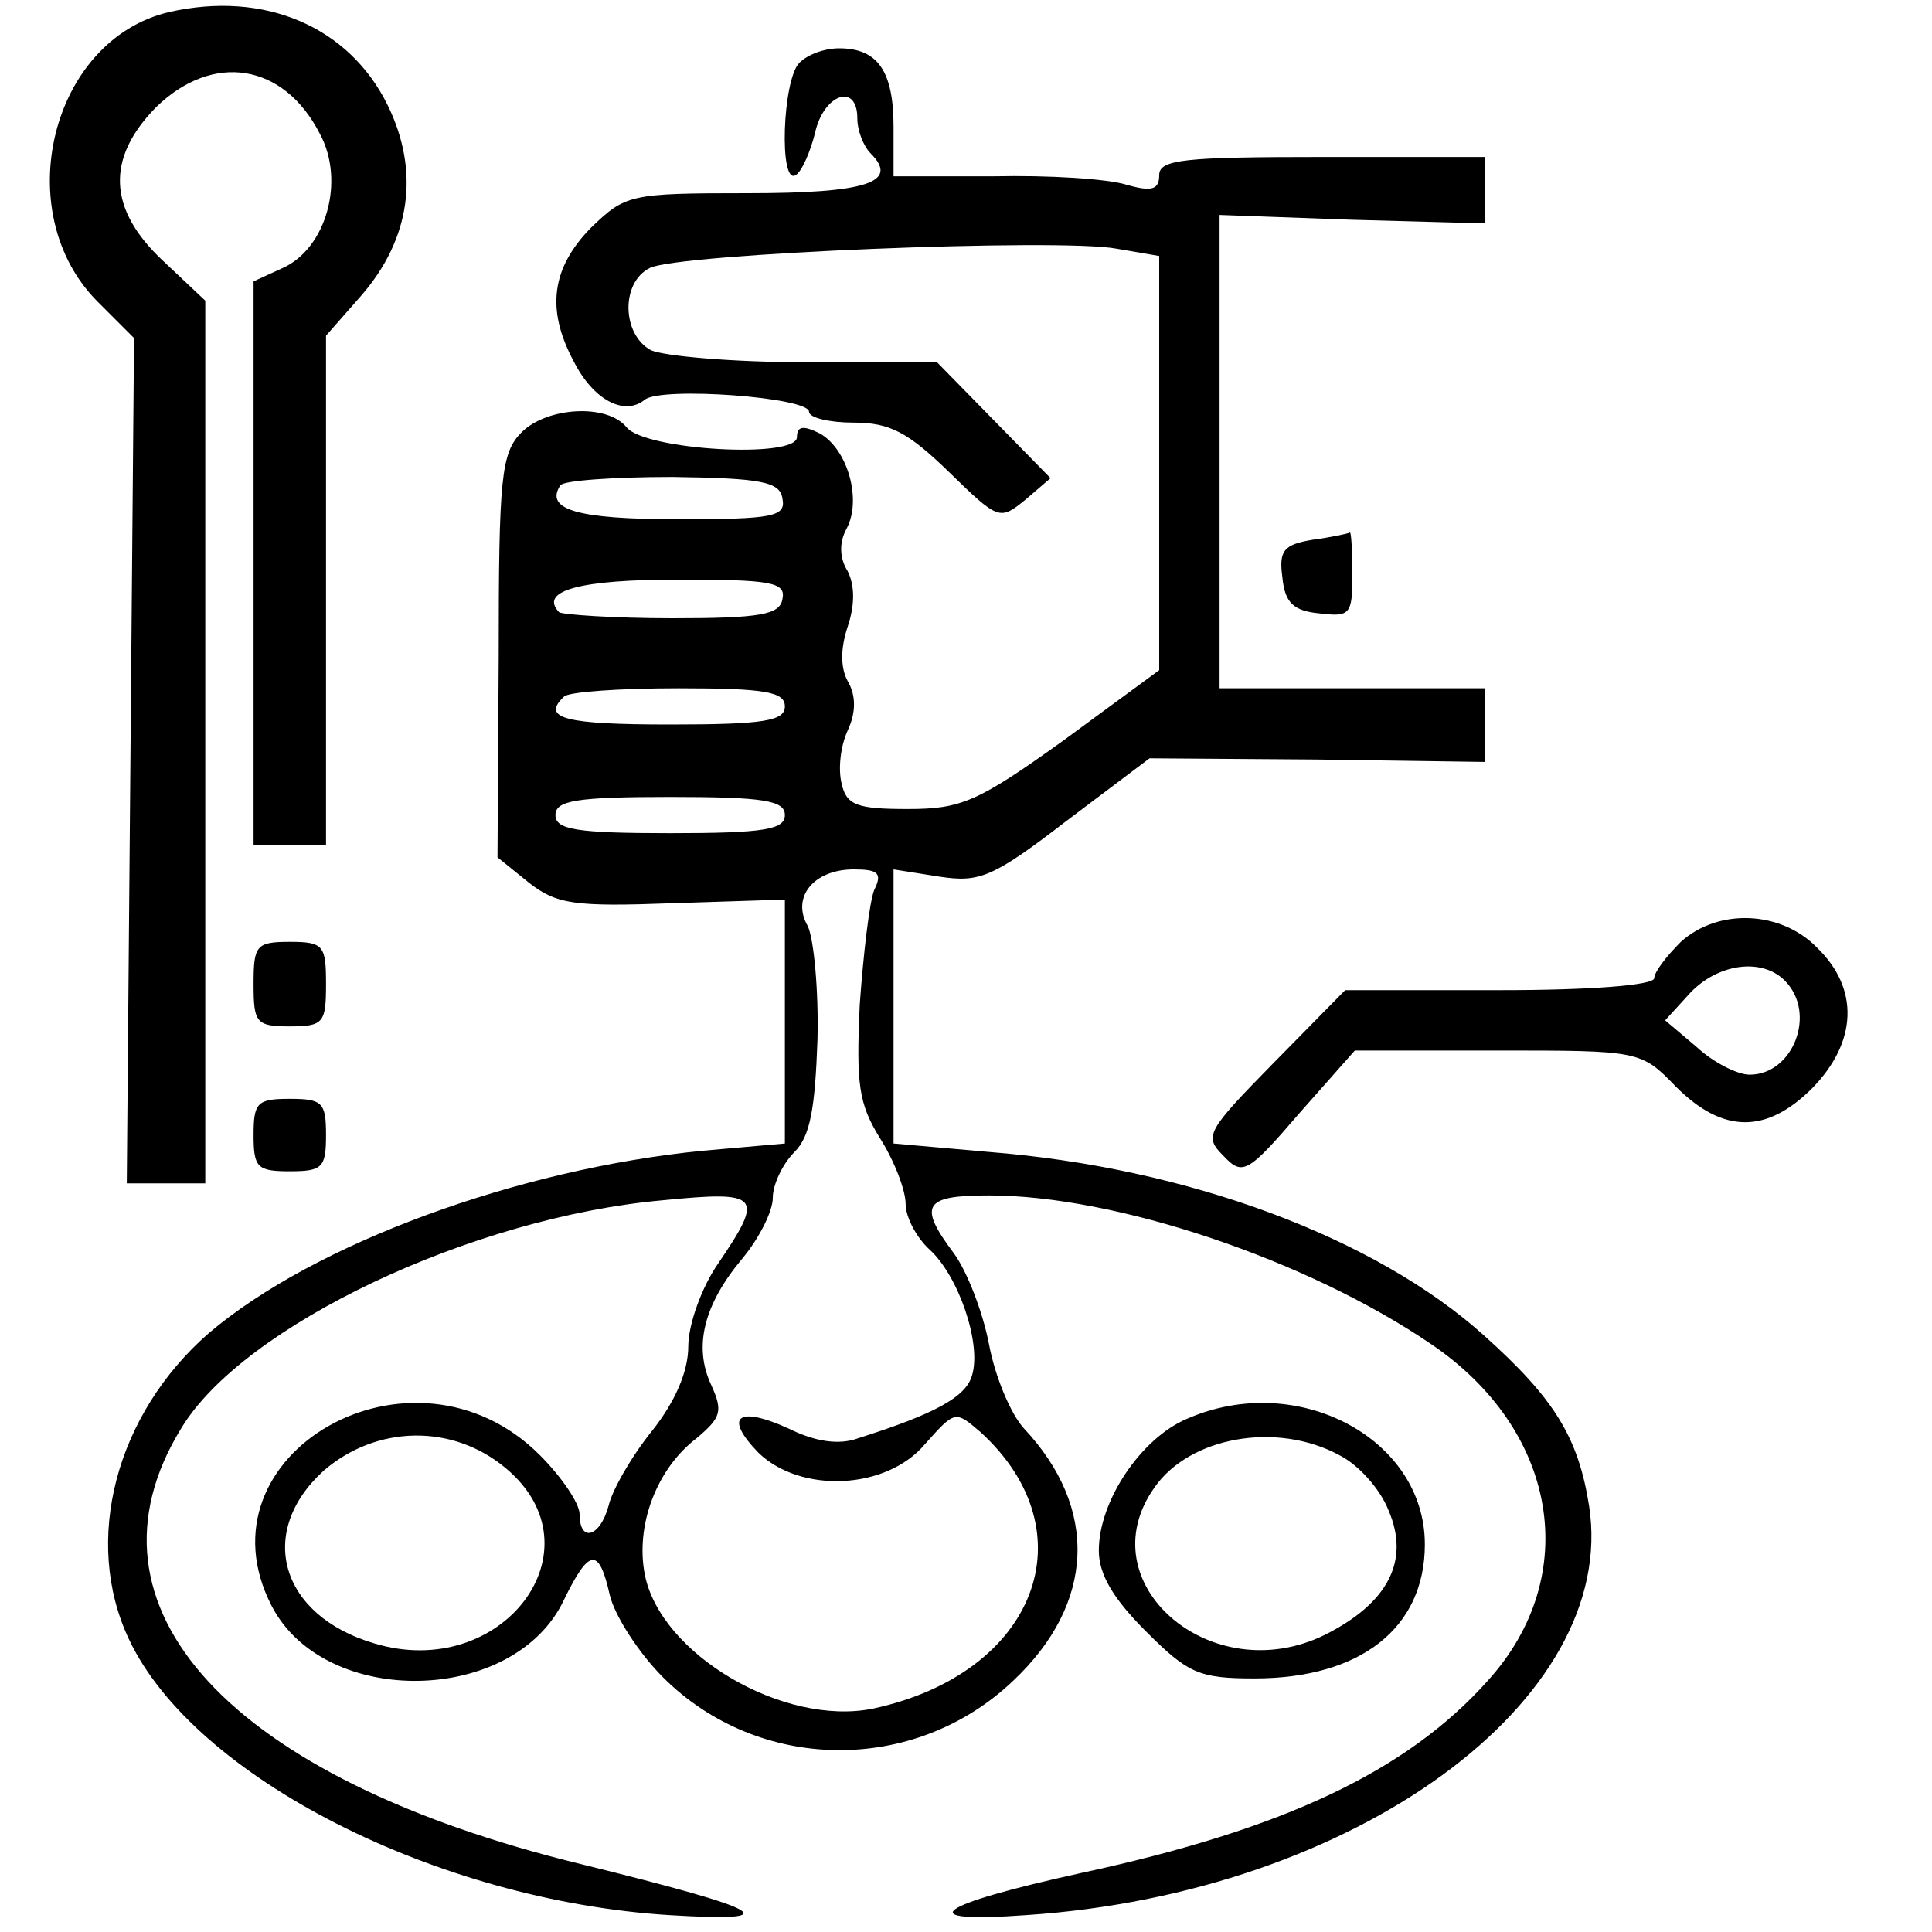
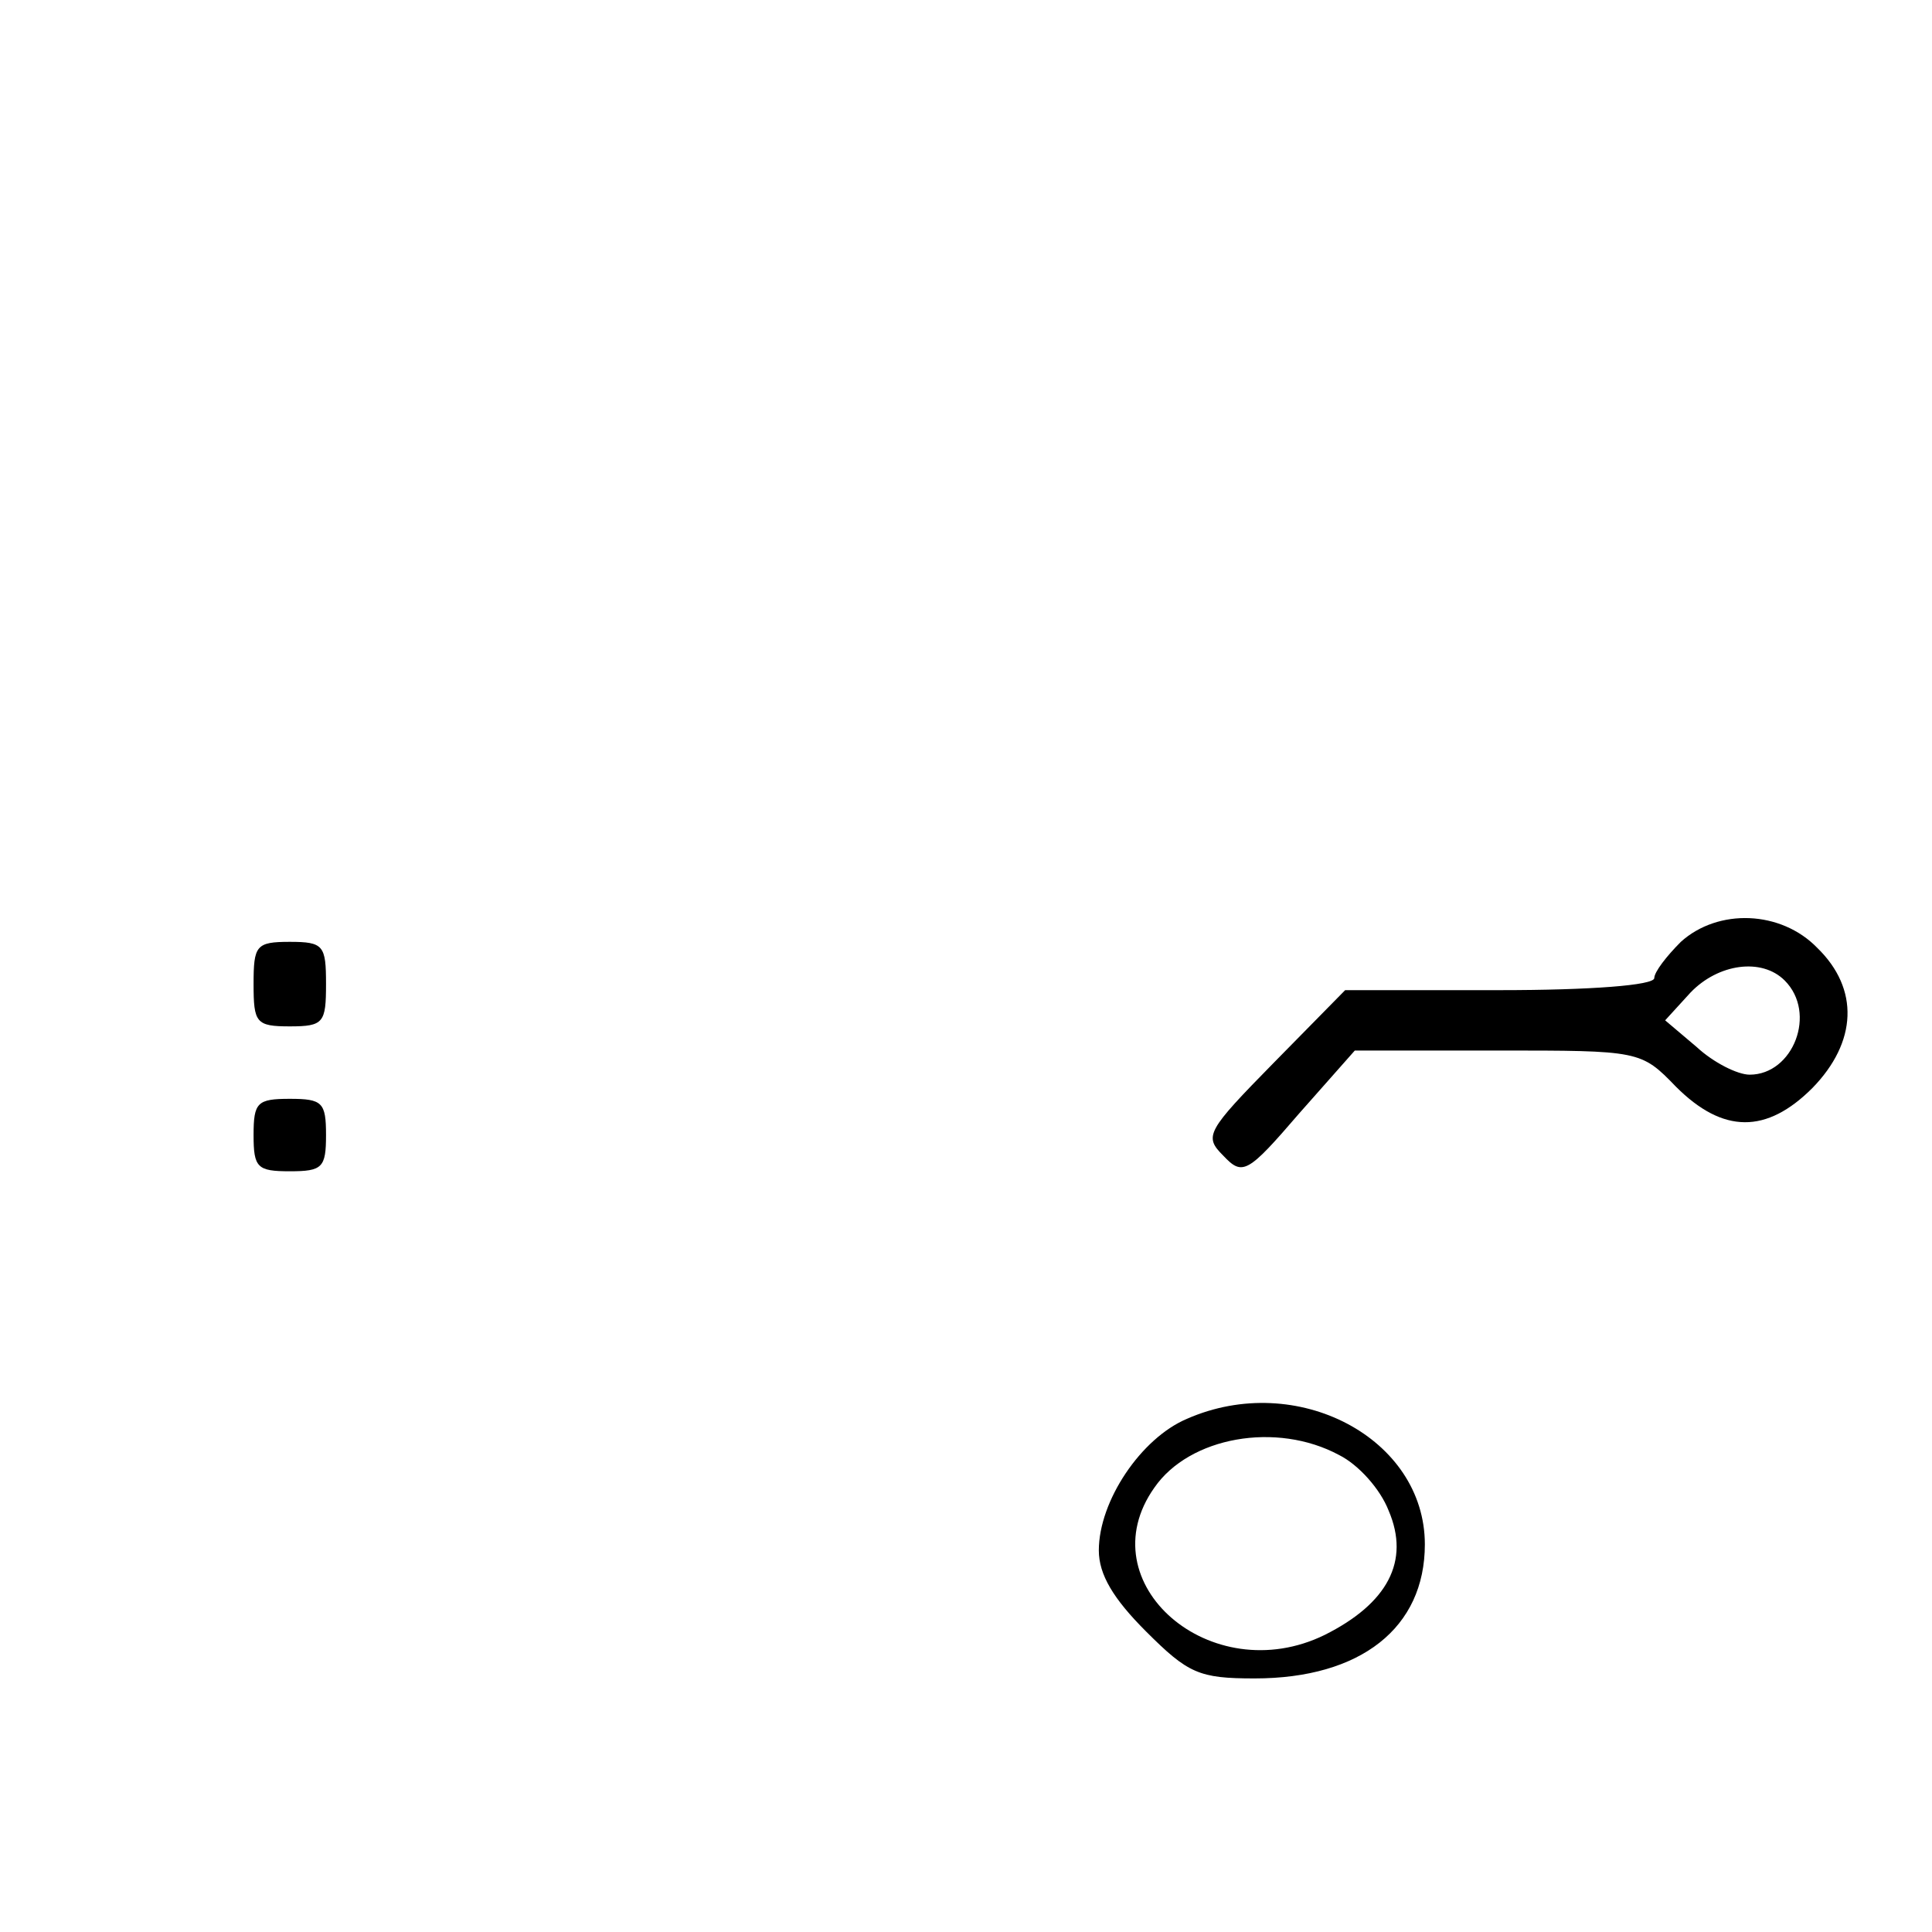
<svg xmlns="http://www.w3.org/2000/svg" version="1.0" width="160pt" height="160pt" viewBox="0 0 160 160" preserveAspectRatio="xMidYMid meet">
  <g transform="translate(0,160) scale(0.1,-0.1)" fill="#000000" stroke="none">
-     <path d="M140 1590 c-98 -23 -133 -166 -59 -240 l30 -30 -3 -350 -3 -350 33 0 32 0 0 366 0 365 -35 33 c-46 43 -47 85 -6 127 47 46 106 37 136 -22 21 -39 5 -95 -31 -111 l-24 -11 0 -234 0 -233 30 0 30 0 0 211 0 211 29 33 c41 47 49 103 22 158 -32 65 -102 95 -181 77z" />
-     <path d="M662 1548 c-14 -14 -17 -102 -3 -93 5 3 12 19 16 35 7 32 35 42 35 12 0 -10 5 -23 11 -29 24 -24 -3 -33 -102 -33 -98 0 -101 -1 -130 -29 -32 -33 -37 -67 -14 -110 16 -32 42 -46 59 -32 14 11 136 2 136 -10 0 -5 17 -9 37 -9 30 0 45 -8 79 -41 41 -40 42 -40 63 -23 l21 18 -47 48 -47 48 -109 0 c-59 0 -117 5 -128 10 -24 13 -25 56 -1 68 22 12 341 25 387 16 l35 -6 0 -172 0 -171 -79 -58 c-71 -51 -85 -57 -129 -57 -42 0 -51 3 -55 21 -3 12 -1 31 5 44 7 15 7 29 0 41 -6 11 -6 27 0 45 6 18 6 34 0 46 -7 11 -7 24 -1 35 13 24 1 66 -22 79 -14 7 -19 6 -19 -3 0 -18 -125 -11 -141 8 -16 20 -66 17 -87 -4 -17 -17 -19 -37 -19 -186 l-1 -166 26 -21 c23 -18 38 -20 119 -17 l93 3 0 -101 0 -101 -68 -6 c-153 -15 -322 -77 -409 -151 -77 -67 -105 -172 -66 -254 54 -114 255 -216 447 -228 99 -6 82 4 -72 42 -292 71 -423 213 -332 361 51 85 241 175 399 189 81 8 84 4 46 -52 -14 -20 -25 -51 -25 -69 0 -21 -11 -46 -30 -70 -17 -21 -33 -49 -36 -62 -7 -26 -24 -31 -24 -7 0 9 -15 31 -33 49 -105 105 -287 1 -222 -125 44 -85 201 -82 242 5 21 43 29 44 38 4 4 -17 24 -48 44 -68 79 -79 208 -81 290 -3 68 64 71 143 9 209 -11 12 -24 43 -29 70 -5 26 -18 60 -29 75 -30 40 -25 48 29 48 105 0 263 -53 366 -123 105 -71 126 -192 47 -279 -67 -75 -169 -123 -336 -159 -123 -27 -142 -42 -46 -35 272 18 491 178 466 339 -9 57 -29 89 -87 141 -90 81 -245 139 -410 152 l-79 7 0 114 0 113 38 -6 c33 -5 44 -1 105 46 l69 52 139 -1 139 -2 0 31 0 30 -110 0 -110 0 0 196 0 196 110 -4 110 -3 0 28 0 27 -135 0 c-114 0 -135 -2 -135 -15 0 -12 -6 -14 -27 -8 -16 5 -65 8 -110 7 l-83 0 0 41 c0 46 -13 65 -45 65 -12 0 -26 -5 -33 -12z m-14 -361 c3 -15 -8 -17 -87 -17 -83 0 -110 8 -97 28 2 4 44 7 93 7 74 -1 89 -4 91 -18z m0 -83 c-2 -13 -18 -16 -91 -16 -49 0 -91 3 -94 5 -17 18 18 27 98 27 77 0 90 -2 87 -16z m2 -89 c0 -12 -17 -15 -95 -15 -87 0 -107 5 -88 23 3 4 46 7 95 7 72 0 88 -3 88 -15z m0 -90 c0 -12 -17 -15 -95 -15 -78 0 -95 3 -95 15 0 12 17 15 95 15 78 0 95 -3 95 -15z m74 -62 c-4 -10 -9 -53 -12 -95 -3 -66 -1 -82 17 -111 12 -19 21 -43 21 -54 0 -11 9 -28 20 -38 24 -22 43 -78 35 -104 -5 -18 -31 -32 -94 -52 -16 -6 -36 -3 -58 8 -42 19 -54 10 -25 -20 35 -34 106 -31 138 7 25 28 25 28 46 10 91 -83 46 -200 -89 -229 -74 -15 -176 45 -189 111 -8 41 10 88 43 113 20 17 22 22 12 44 -15 32 -6 67 26 105 14 17 25 39 25 50 0 11 8 28 18 38 13 13 17 36 19 93 1 41 -3 83 -8 94 -14 24 5 47 38 47 20 0 24 -3 17 -17z m-305 -479 c80 -67 -3 -177 -109 -145 -78 23 -98 92 -42 143 44 38 107 39 151 2z" />
-     <path d="M1087 1153 c-24 -4 -28 -9 -25 -31 2 -21 9 -28 31 -30 25 -3 27 -1 27 32 0 20 -1 35 -2 35 -2 -1 -16 -4 -31 -6z" />
    <path d="M1392 820 c-12 -12 -22 -25 -22 -30 0 -6 -53 -10 -128 -10 l-128 0 -59 -60 c-56 -57 -58 -61 -42 -77 16 -17 20 -15 63 35 l46 52 118 0 c118 0 119 0 148 -30 39 -39 75 -39 113 -1 37 38 39 82 4 116 -30 31 -82 33 -113 5z m86 -32 c27 -27 7 -78 -29 -78 -10 0 -30 10 -44 23 l-26 22 21 23 c23 24 59 29 78 10z" />
    <path d="M210 785 c0 -32 2 -35 30 -35 28 0 30 3 30 35 0 32 -2 35 -30 35 -28 0 -30 -3 -30 -35z" />
    <path d="M210 660 c0 -27 3 -30 30 -30 27 0 30 3 30 30 0 27 -3 30 -30 30 -27 0 -30 -3 -30 -30z" />
    <path d="M983 425 c-38 -16 -73 -68 -73 -109 0 -20 12 -40 39 -67 35 -35 44 -39 90 -39 88 0 141 42 141 111 0 88 -106 144 -197 104z m126 -30 c16 -8 34 -28 41 -46 18 -42 -1 -77 -53 -103 -94 -46 -197 43 -141 122 29 42 101 55 153 27z" />
  </g>
</svg>